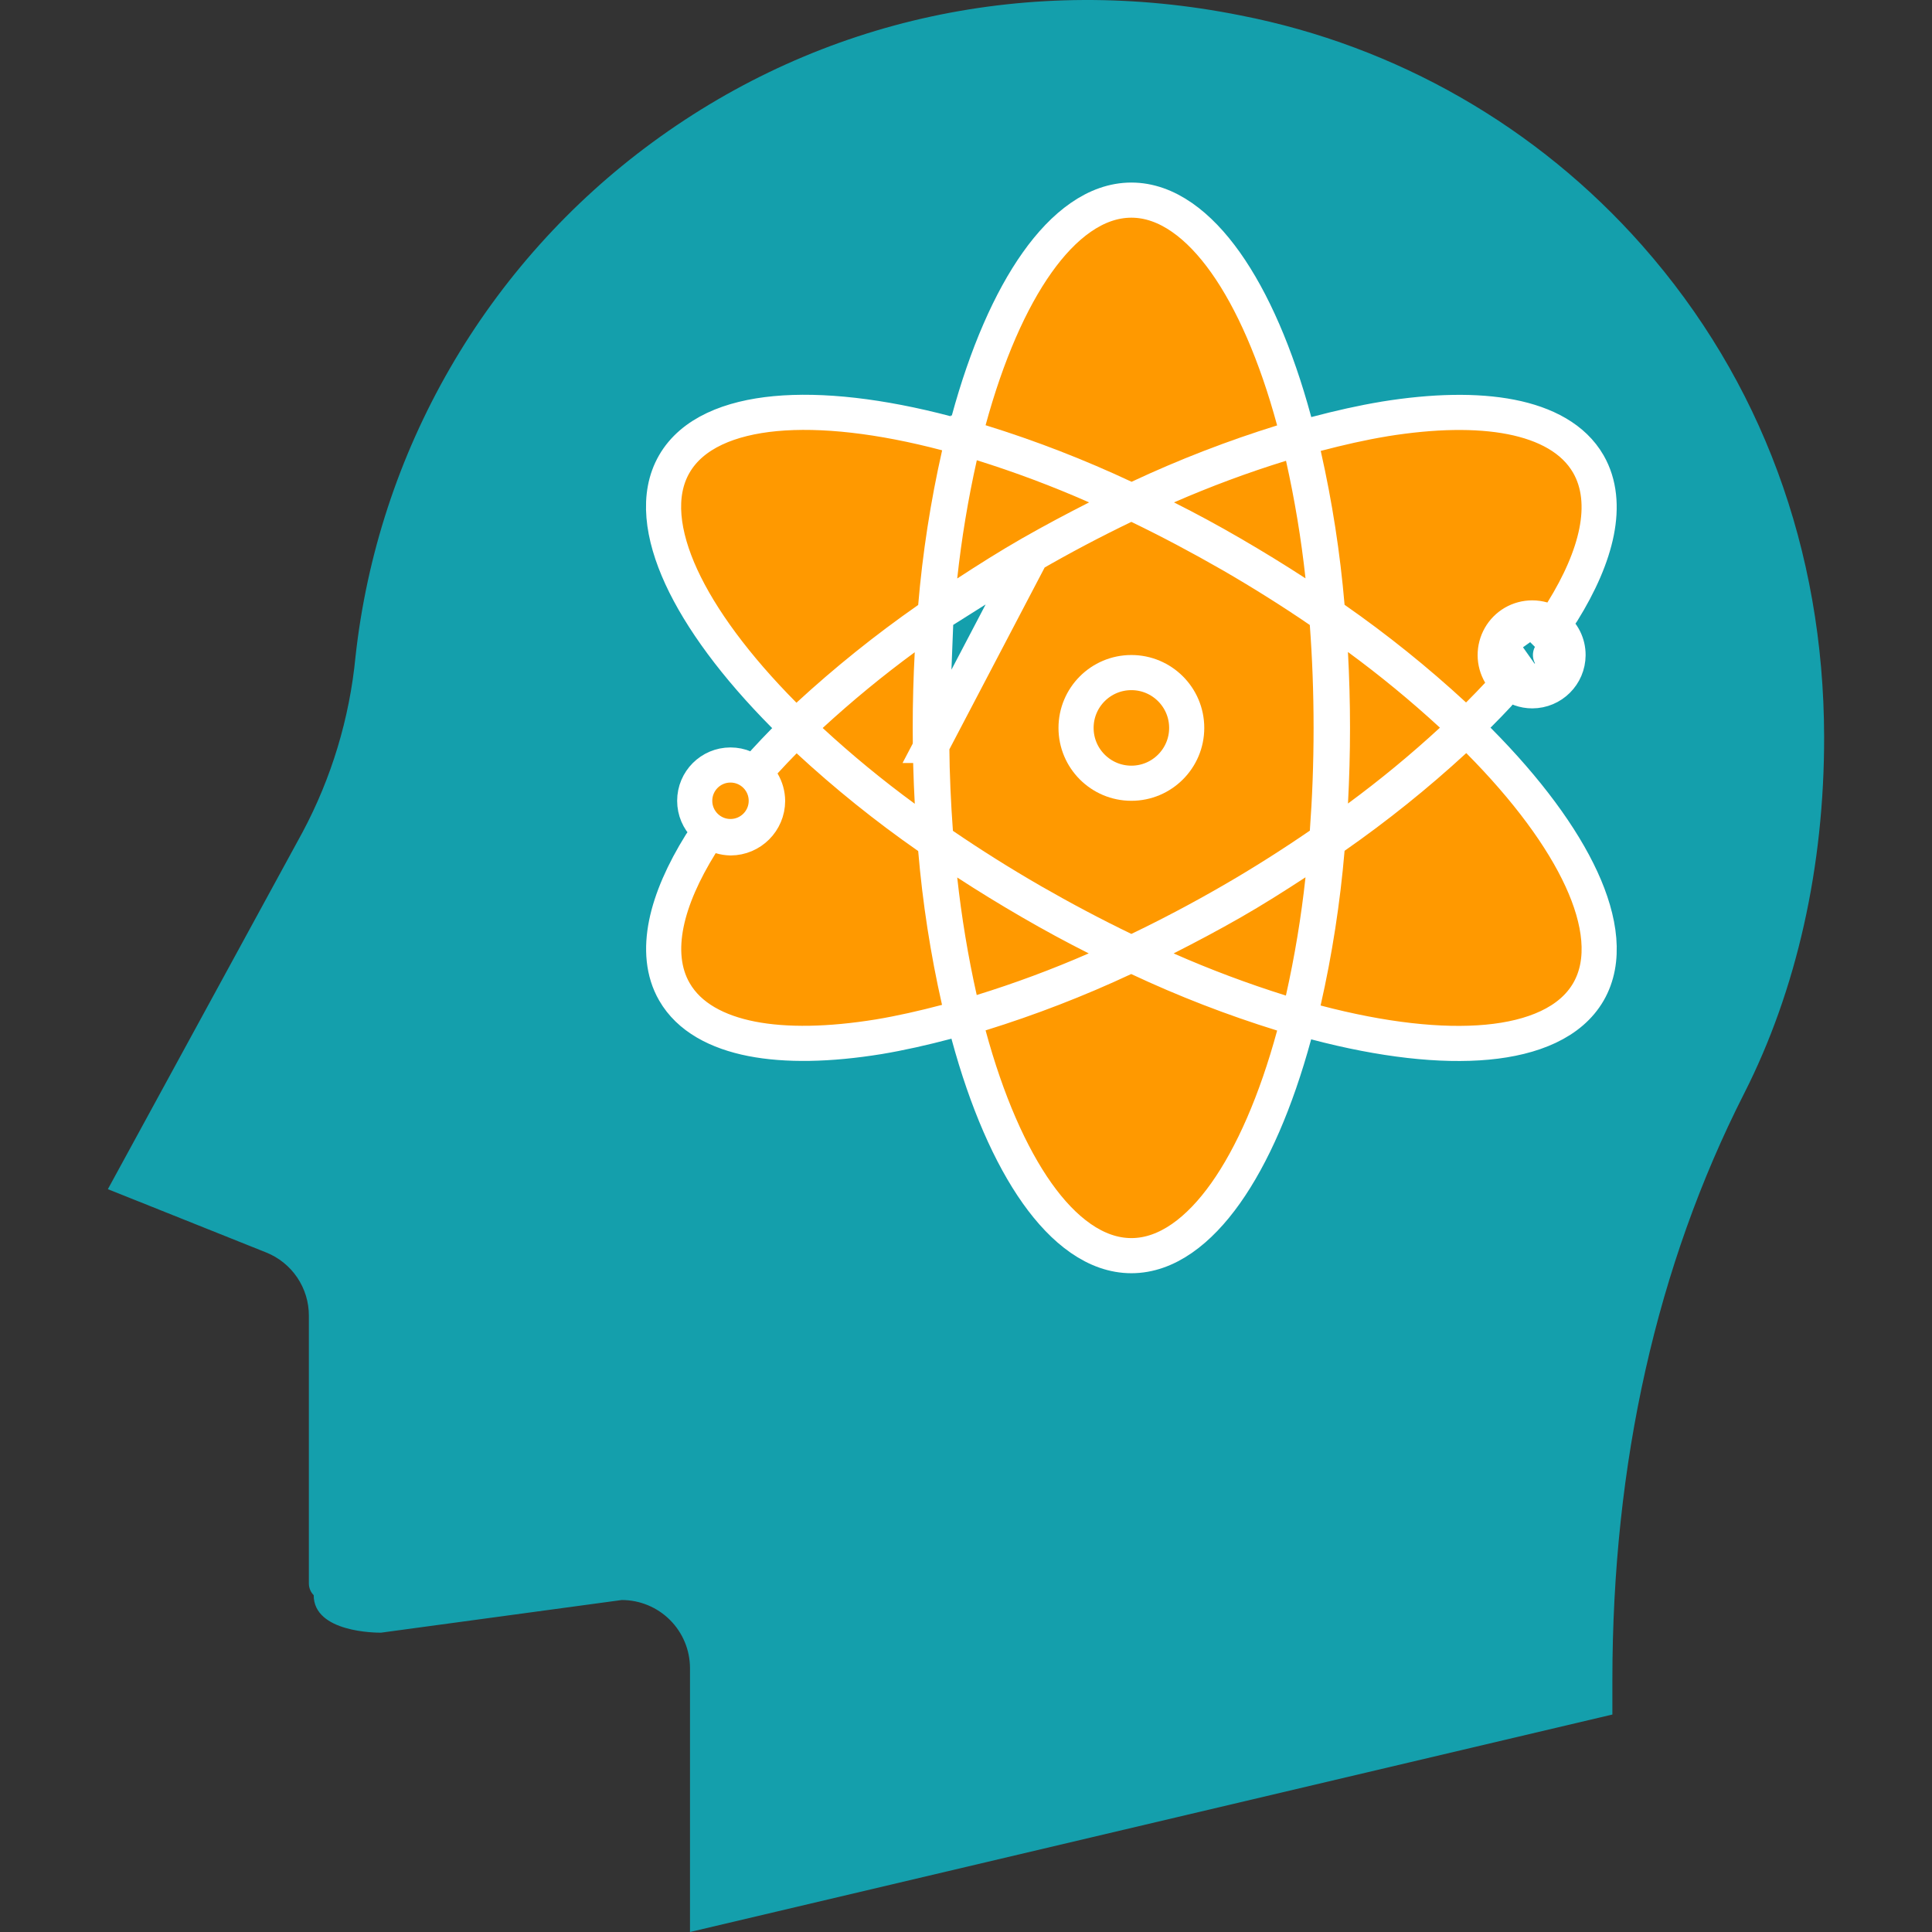
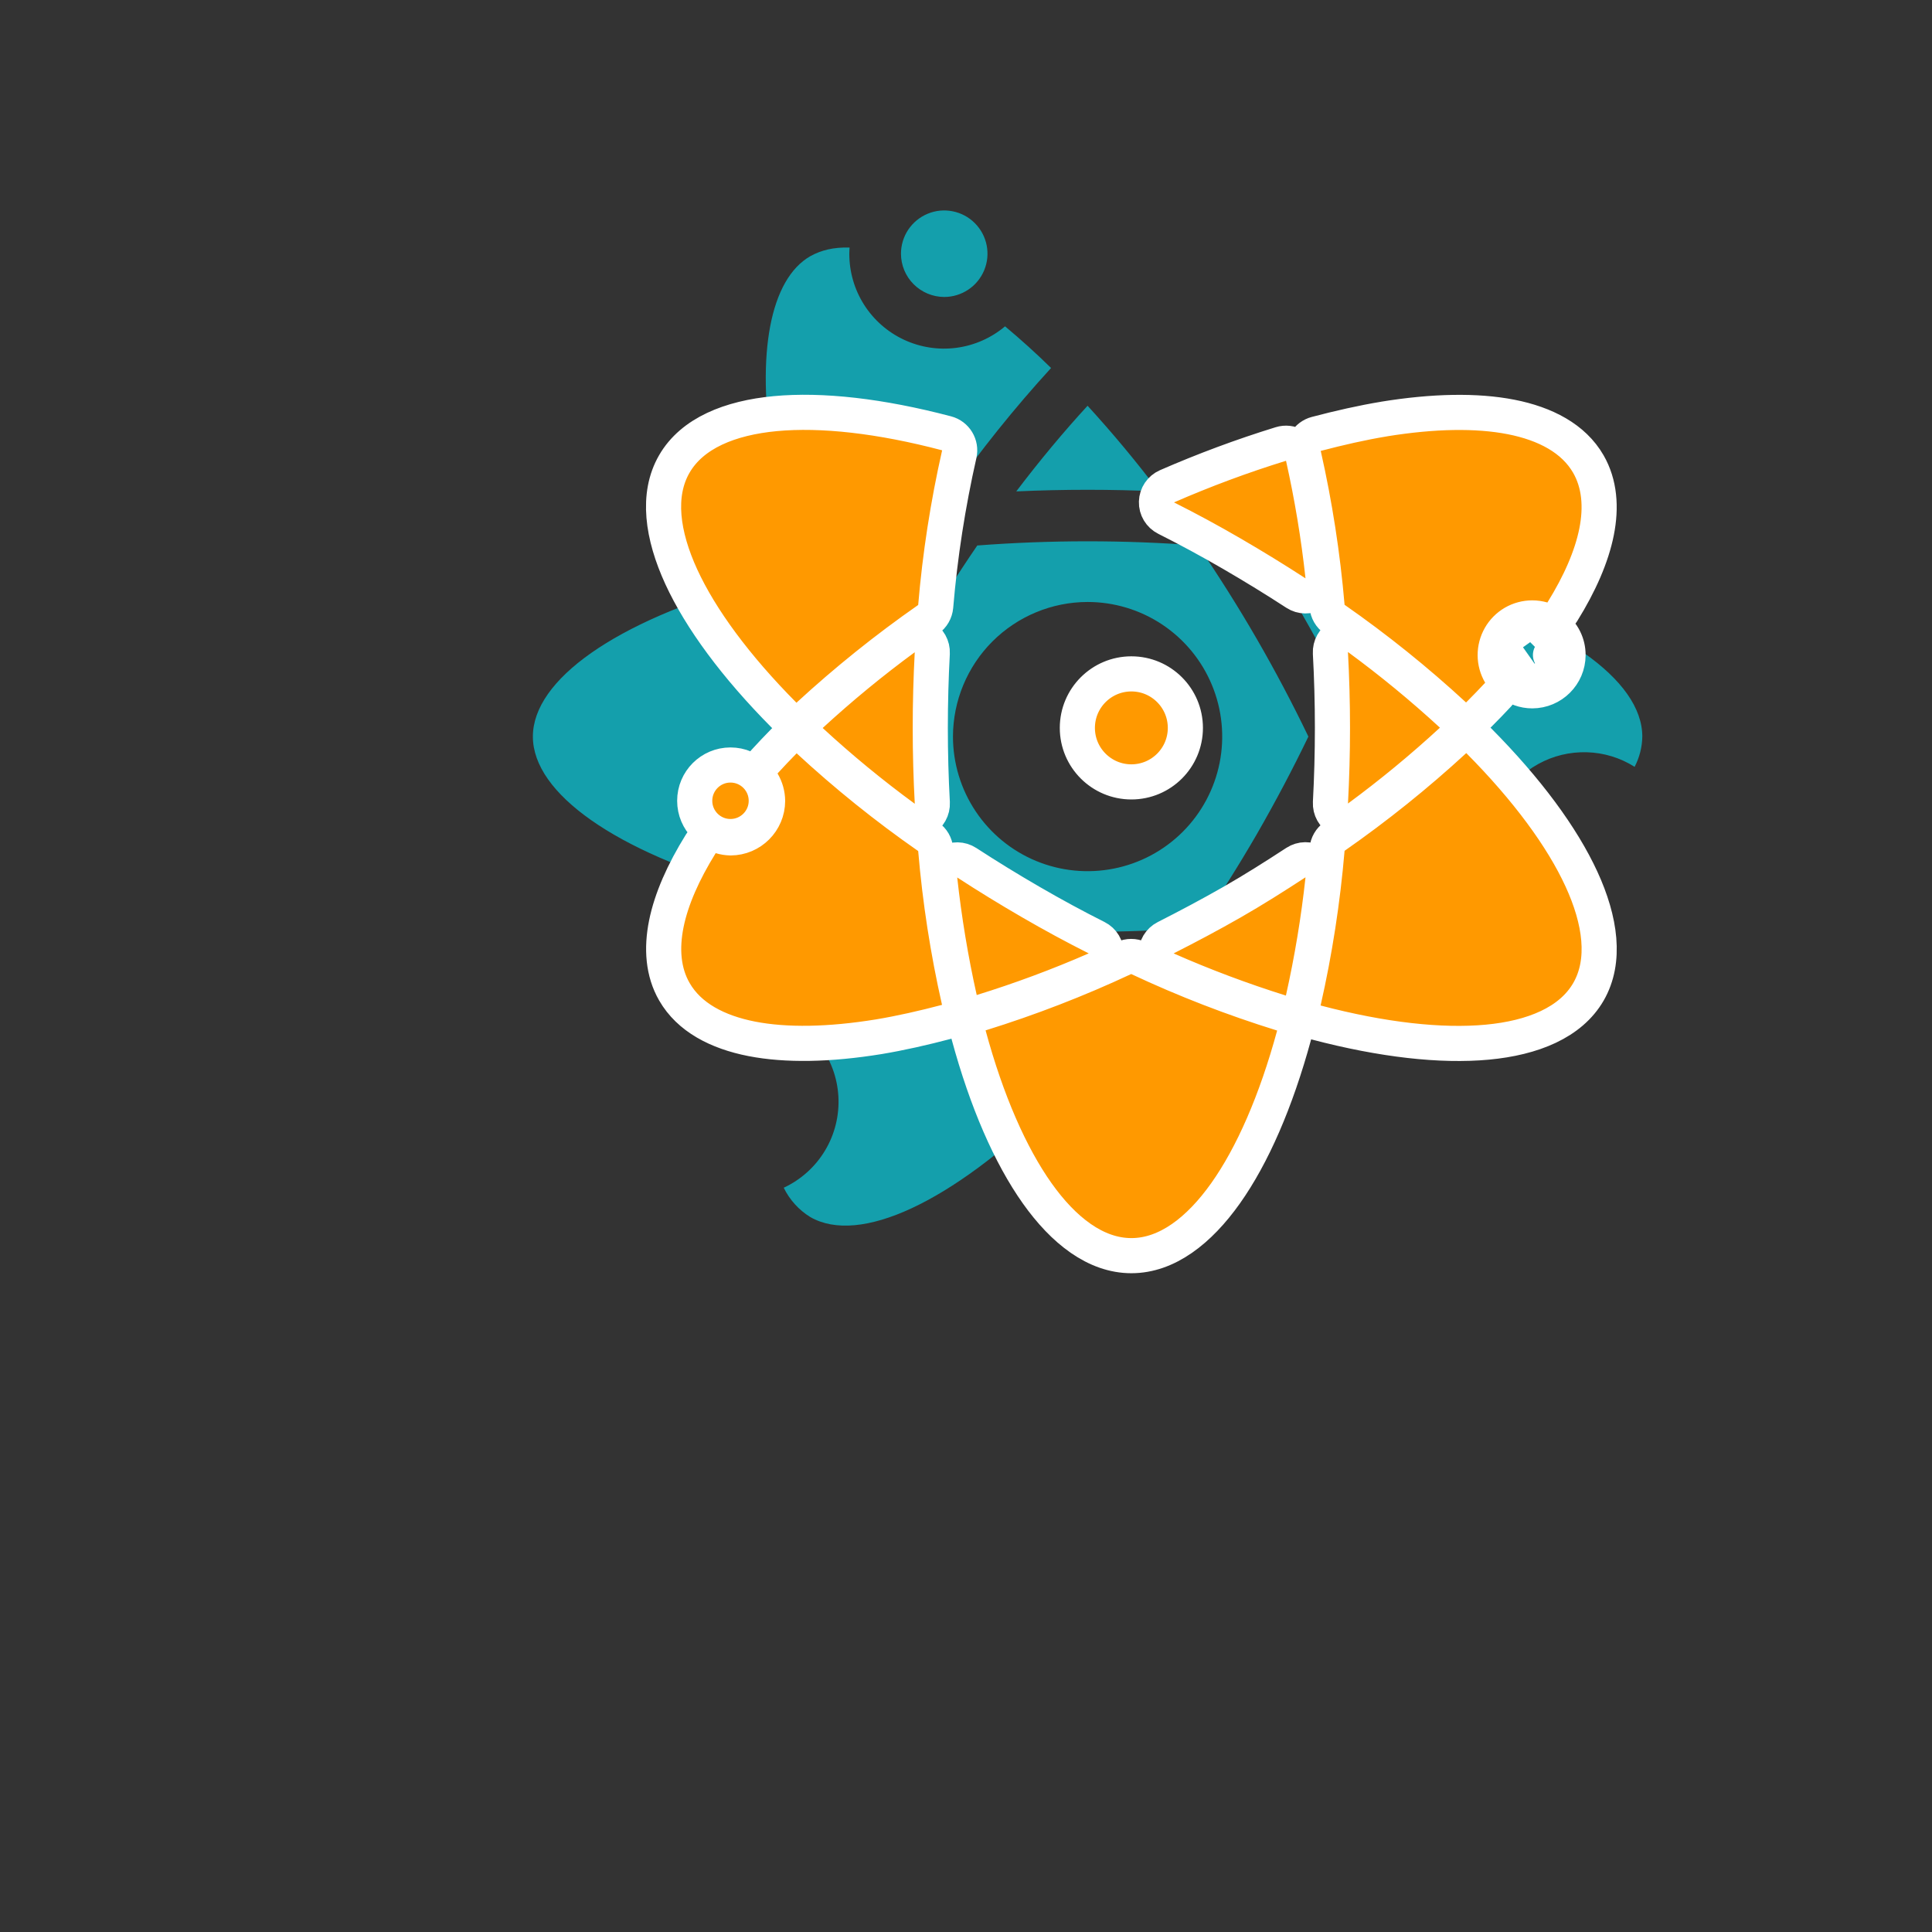
<svg xmlns="http://www.w3.org/2000/svg" width="55" height="55" viewBox="0 0 55 55" fill="none">
  <rect x="0" y="0" width="55" height="55" fill="#333333" stroke="none" />
-   <ellipse cx="30.986" cy="21.69" rx="17.817" ry="19.366" fill="#149FAC" />
-   <path d="M25.93 15.723C24.84 15.859 23.79 16.042 22.795 16.263C23.099 17.232 23.469 18.23 23.899 19.245C24.213 18.637 24.536 18.035 24.872 17.453C25.208 16.871 25.566 16.293 25.93 15.723ZM35.993 15.723C36.358 16.293 36.715 16.87 37.051 17.453C37.387 18.035 37.71 18.637 38.025 19.245C38.455 18.23 38.824 17.232 39.128 16.263C38.092 16.034 37.046 15.853 35.993 15.723ZM38.025 22.692C37.71 23.301 37.386 23.904 37.051 24.485C36.716 25.066 36.358 25.644 35.992 26.215C37.083 26.078 38.133 25.896 39.128 25.674C38.824 24.706 38.455 23.707 38.025 22.692ZM25.931 26.215C25.566 25.643 25.208 25.066 24.872 24.485C24.536 23.903 24.213 23.301 23.899 22.692C23.469 23.707 23.099 24.706 22.795 25.674C23.79 25.897 24.84 26.078 25.931 26.215ZM22.383 14.825C23.907 14.488 25.45 14.251 27.005 14.115C27.897 12.84 28.872 11.624 29.922 10.476C29.501 10.063 29.064 9.668 28.612 9.29C28.219 9.621 27.739 9.834 27.229 9.901C26.719 9.969 26.201 9.889 25.735 9.672C25.268 9.454 24.874 9.108 24.598 8.674C24.322 8.24 24.177 7.736 24.178 7.222C24.178 7.164 24.183 7.105 24.186 7.047C24.151 7.046 24.113 7.043 24.079 7.043C23.725 7.035 23.375 7.122 23.066 7.294C21.927 7.95 21.524 10.068 21.989 12.957C22.083 13.543 22.217 14.171 22.383 14.825Z" fill="#149FAC" />
+   <path d="M25.93 15.723C24.84 15.859 23.79 16.042 22.795 16.263C23.099 17.232 23.469 18.23 23.899 19.245C24.213 18.637 24.536 18.035 24.872 17.453C25.208 16.871 25.566 16.293 25.93 15.723ZM35.993 15.723C36.358 16.293 36.715 16.87 37.051 17.453C37.387 18.035 37.71 18.637 38.025 19.245C38.455 18.23 38.824 17.232 39.128 16.263C38.092 16.034 37.046 15.853 35.993 15.723ZM38.025 22.692C37.71 23.301 37.386 23.904 37.051 24.485C36.716 25.066 36.358 25.644 35.992 26.215C37.083 26.078 38.133 25.896 39.128 25.674C38.824 24.706 38.455 23.707 38.025 22.692ZM25.931 26.215C25.566 25.643 25.208 25.066 24.872 24.485C24.536 23.903 24.213 23.301 23.899 22.692C23.469 23.707 23.099 24.706 22.795 25.674C23.79 25.897 24.84 26.078 25.931 26.215ZM22.383 14.825C23.907 14.488 25.45 14.251 27.005 14.115C27.897 12.84 28.872 11.624 29.922 10.476C29.501 10.063 29.064 9.668 28.612 9.29C28.219 9.621 27.739 9.834 27.229 9.901C26.719 9.969 26.201 9.889 25.735 9.672C25.268 9.454 24.874 9.108 24.598 8.674C24.322 8.24 24.177 7.736 24.178 7.222C24.178 7.164 24.183 7.105 24.186 7.047C23.725 7.035 23.375 7.122 23.066 7.294C21.927 7.95 21.524 10.068 21.989 12.957C22.083 13.543 22.217 14.171 22.383 14.825Z" fill="#149FAC" />
  <path d="M26.88 8.454C27.124 8.454 27.362 8.381 27.564 8.246C27.767 8.111 27.925 7.918 28.018 7.693C28.111 7.468 28.136 7.221 28.088 6.982C28.041 6.743 27.923 6.524 27.751 6.352C27.579 6.179 27.359 6.062 27.12 6.015C26.882 5.967 26.634 5.991 26.409 6.085C26.184 6.178 25.992 6.336 25.856 6.538C25.721 6.741 25.649 6.979 25.649 7.222C25.649 7.549 25.779 7.862 26.01 8.092C26.241 8.323 26.554 8.453 26.88 8.454ZM32.99 13.989C32.352 13.145 31.675 12.331 30.961 11.551C30.274 12.298 29.595 13.114 28.931 13.989C30.284 13.928 31.638 13.928 32.99 13.989Z" fill="#149FAC" />
-   <path d="M30.961 23.433C32.322 23.433 33.425 22.329 33.425 20.969C33.425 19.608 32.322 18.505 30.961 18.505C29.601 18.505 28.498 19.608 28.498 20.969C28.498 22.329 29.601 23.433 30.961 23.433Z" fill="#149FAC" />
  <path d="M27.821 26.408C29.912 26.567 32.011 26.567 34.102 26.408C34.694 25.543 35.253 24.656 35.778 23.749C36.303 22.837 36.797 21.903 37.247 20.969C36.338 19.078 35.287 17.26 34.102 15.529C32.011 15.37 29.912 15.37 27.821 15.529C27.229 16.394 26.671 17.281 26.146 18.189C25.622 19.097 25.132 20.024 24.676 20.969C25.127 21.904 25.62 22.839 26.146 23.749C26.67 24.656 27.229 25.543 27.821 26.408ZM30.961 17.137C31.719 17.137 32.46 17.361 33.09 17.782C33.721 18.204 34.212 18.802 34.502 19.503C34.792 20.203 34.868 20.973 34.72 21.717C34.572 22.46 34.207 23.143 33.671 23.679C33.135 24.215 32.452 24.58 31.708 24.727C30.965 24.875 30.194 24.799 29.494 24.509C28.794 24.219 28.195 23.727 27.775 23.097C27.354 22.467 27.129 21.726 27.129 20.968C27.131 19.952 27.535 18.978 28.253 18.26C28.972 17.542 29.946 17.138 30.961 17.137ZM40.56 16.619C40.093 18.104 39.529 19.557 38.872 20.969C39.529 22.38 40.092 23.832 40.56 25.317C41.204 25.138 41.84 24.93 42.465 24.692C42.422 24.503 42.4 24.31 42.399 24.117C42.398 23.634 42.526 23.159 42.771 22.743C43.015 22.327 43.367 21.984 43.79 21.75C44.213 21.516 44.69 21.401 45.173 21.415C45.656 21.428 46.126 21.572 46.534 21.83C46.673 21.564 46.748 21.269 46.753 20.969C46.753 19.347 44.389 17.693 40.56 16.619ZM23.05 20.969C22.394 19.557 21.83 18.104 21.363 16.619C17.534 17.693 15.17 19.347 15.17 20.969C15.17 22.59 17.534 24.244 21.363 25.319C21.83 23.834 22.394 22.381 23.05 20.969ZM22.383 27.113C22.24 27.672 22.119 28.235 22.02 28.803C22.534 28.973 22.984 29.293 23.314 29.722C23.643 30.151 23.836 30.669 23.867 31.209C23.898 31.749 23.767 32.286 23.489 32.75C23.212 33.214 22.801 33.584 22.311 33.812C22.479 34.156 22.74 34.445 23.066 34.646C24.468 35.454 27.081 34.232 29.922 31.46C28.871 30.313 27.896 29.098 27.004 27.823C25.45 27.687 23.906 27.45 22.383 27.113Z" fill="#149FAC" />
-   <path d="M21.168 30.133C20.925 30.133 20.687 30.205 20.484 30.34C20.282 30.476 20.124 30.668 20.031 30.893C19.938 31.118 19.913 31.366 19.961 31.605C20.008 31.843 20.125 32.063 20.298 32.235C20.47 32.407 20.689 32.525 20.928 32.572C21.167 32.62 21.415 32.595 21.64 32.502C21.865 32.409 22.057 32.251 22.192 32.048C22.328 31.846 22.4 31.608 22.4 31.364C22.399 31.038 22.269 30.725 22.038 30.494C21.808 30.263 21.495 30.134 21.168 30.133ZM45.102 22.885C44.858 22.885 44.62 22.957 44.418 23.092C44.215 23.227 44.057 23.42 43.964 23.645C43.871 23.87 43.846 24.117 43.894 24.356C43.941 24.595 44.059 24.815 44.231 24.987C44.403 25.159 44.623 25.276 44.861 25.324C45.1 25.371 45.348 25.347 45.573 25.254C45.798 25.16 45.99 25.003 46.126 24.8C46.261 24.598 46.333 24.36 46.333 24.116C46.333 23.79 46.203 23.477 45.972 23.246C45.741 23.015 45.428 22.885 45.102 22.885ZM39.54 27.113C38.017 27.45 36.474 27.687 34.92 27.823C34.027 29.098 33.051 30.313 32 31.461C34.839 34.231 37.451 35.451 38.858 34.645C39.996 33.988 40.399 31.87 39.934 28.981C39.839 28.394 39.706 27.766 39.54 27.113ZM30.961 28C30.287 28 29.608 27.98 28.934 27.949C29.595 28.822 30.274 29.637 30.961 30.385C31.675 29.605 32.352 28.792 32.989 27.949C32.314 27.98 31.636 28 30.961 28ZM39.54 14.825C39.706 14.172 39.839 13.544 39.934 12.957C40.399 10.068 39.996 7.951 38.857 7.293C38.547 7.121 38.197 7.035 37.843 7.043C36.357 7.043 34.239 8.292 32.001 10.476C33.052 11.624 34.027 12.84 34.919 14.116C36.473 14.251 38.017 14.488 39.54 14.825Z" fill="#149FAC" />
-   <path d="M51.929 20.968C51.919 15.655 50.131 10.823 46.758 6.998C43.772 3.61 39.749 1.304 35.316 0.439C29.333 -0.762 23.389 0.521 18.578 4.05C16.229 5.772 14.265 7.963 12.809 10.485C11.353 13.007 10.437 15.804 10.12 18.699C9.951 20.446 9.439 22.143 8.612 23.693L3.071 33.853L7.572 35.653C7.933 35.796 8.243 36.045 8.46 36.366C8.678 36.688 8.794 37.067 8.793 37.456V45.079C8.793 45.203 8.842 45.323 8.93 45.411C8.93 46.479 10.72 46.479 10.845 46.479L17.702 45.549C18.217 45.55 18.71 45.754 19.074 46.118C19.438 46.482 19.642 46.975 19.643 47.49V55L45.901 48.809V47.834C45.901 41.653 47.163 36.033 49.651 31.131C51.148 28.185 51.936 24.672 51.929 20.968ZM47.805 24.117C47.806 24.654 47.646 25.179 47.347 25.625C47.048 26.071 46.623 26.417 46.125 26.62C45.628 26.823 45.081 26.872 44.556 26.763C44.03 26.654 43.549 26.39 43.174 26.005C42.451 26.292 41.714 26.541 40.965 26.75C41.142 27.448 41.285 28.119 41.386 28.747C41.969 32.368 41.332 34.914 39.593 35.918C39.066 36.216 38.469 36.369 37.864 36.36C35.941 36.36 33.498 35 30.962 32.529C28.425 35 25.982 36.36 24.058 36.36C23.453 36.369 22.857 36.216 22.33 35.918C21.619 35.486 21.078 34.822 20.798 34.038C20.175 33.953 19.6 33.652 19.175 33.188C18.75 32.724 18.5 32.125 18.469 31.497C18.438 30.868 18.628 30.248 19.006 29.745C19.384 29.241 19.926 28.886 20.539 28.74C20.639 28.115 20.782 27.446 20.958 26.753C16.34 25.453 13.699 23.355 13.699 20.969C13.699 18.583 16.34 16.484 20.958 15.185C20.78 14.489 20.638 13.818 20.537 13.191C19.954 9.57 20.591 7.023 22.33 6.019C23.055 5.623 23.893 5.486 24.706 5.632C24.954 5.287 25.281 5.006 25.659 4.813C26.037 4.62 26.456 4.519 26.88 4.519C27.597 4.52 28.284 4.805 28.791 5.312C29.297 5.818 29.582 6.505 29.584 7.222C29.583 7.505 29.538 7.786 29.45 8.055C29.974 8.483 30.477 8.933 30.96 9.406C34.391 6.06 37.528 4.825 39.593 6.019C41.332 7.023 41.969 9.57 41.386 13.191C41.286 13.818 41.143 14.488 40.966 15.185C45.583 16.485 48.224 18.583 48.224 20.969C48.212 21.694 47.976 22.398 47.548 22.984C47.715 23.339 47.803 23.725 47.805 24.117Z" fill="#149FAC" />
  <path d="M43.615 17.628C43.406 17.63 43.202 17.695 43.031 17.817C42.86 17.939 42.73 18.111 42.661 18.309L43.615 17.628ZM43.615 17.628C43.813 17.625 44.008 17.683 44.172 17.793C44.19 17.803 44.211 17.816 44.233 17.833C44.36 17.927 44.462 18.05 44.533 18.192C44.604 18.334 44.64 18.491 44.639 18.65M43.615 17.628L44.639 18.65M44.639 18.65C44.639 18.649 44.639 18.648 44.639 18.647H44.139L44.639 18.654C44.639 18.652 44.639 18.651 44.639 18.65ZM44.639 18.65C44.637 19.211 44.181 19.665 43.62 19.666M44.639 18.65L43.62 19.666M43.62 19.666C43.387 19.666 43.161 19.585 42.981 19.438C42.818 19.306 42.7 19.127 42.642 18.925C42.584 18.723 42.591 18.508 42.661 18.309L43.62 19.666ZM23.081 21.092C22.978 20.998 22.919 20.864 22.92 20.724C22.92 20.585 22.978 20.451 23.081 20.357C23.928 19.578 24.817 18.846 25.745 18.165C25.9 18.051 26.108 18.036 26.278 18.128C26.448 18.22 26.55 18.401 26.54 18.594C26.503 19.288 26.483 19.998 26.483 20.722C26.483 21.445 26.503 22.158 26.541 22.855C26.551 23.048 26.449 23.23 26.279 23.322C26.109 23.413 25.902 23.399 25.746 23.285C24.817 22.605 23.927 21.873 23.081 21.092ZM31.991 27.276C32.125 27.213 32.281 27.213 32.415 27.276C33.74 27.898 35.107 28.427 36.505 28.86C36.763 28.939 36.911 29.209 36.84 29.469C36.326 31.357 35.653 32.894 34.889 33.971C34.138 35.03 33.222 35.746 32.208 35.746C31.193 35.746 30.277 35.029 29.526 33.97C28.762 32.892 28.088 31.354 27.575 29.464C27.505 29.204 27.652 28.935 27.91 28.855C29.304 28.422 30.668 27.895 31.991 27.276ZM26.753 25.033C26.733 24.841 26.824 24.654 26.989 24.553C27.153 24.452 27.361 24.455 27.523 24.561C28.108 24.942 28.716 25.315 29.346 25.68C29.975 26.045 30.599 26.383 31.218 26.694C31.392 26.781 31.499 26.961 31.494 27.155C31.488 27.348 31.372 27.522 31.194 27.599C30.137 28.061 29.055 28.463 27.953 28.804C27.82 28.845 27.675 28.829 27.554 28.759C27.434 28.689 27.348 28.572 27.317 28.435C27.066 27.313 26.878 26.177 26.753 25.033ZM36.892 24.556C37.054 24.451 37.262 24.448 37.427 24.549C37.591 24.65 37.683 24.837 37.662 25.029C37.538 26.18 37.348 27.322 37.095 28.451C37.064 28.587 36.978 28.705 36.857 28.774C36.736 28.844 36.591 28.86 36.458 28.819C35.353 28.473 34.268 28.066 33.209 27.599C33.032 27.521 32.916 27.348 32.911 27.155C32.905 26.962 33.012 26.783 33.184 26.696C33.816 26.375 34.446 26.041 35.072 25.683C35.694 25.327 36.295 24.946 36.892 24.556ZM21.705 22.274C21.592 22.084 21.617 21.843 21.767 21.68C21.945 21.487 22.128 21.291 22.324 21.093C22.513 20.902 22.82 20.895 23.018 21.078C24.089 22.068 25.227 22.983 26.424 23.817C26.546 23.902 26.624 24.036 26.637 24.184C26.76 25.635 26.983 27.076 27.305 28.496C27.364 28.759 27.204 29.021 26.944 29.09C26.287 29.263 25.637 29.411 25.011 29.515L25.01 29.515C23.609 29.742 22.38 29.765 21.398 29.573C20.424 29.382 19.618 28.962 19.199 28.234C18.875 27.673 18.827 27.001 18.969 26.298C19.111 25.596 19.45 24.827 19.95 24.023C20.069 23.831 20.303 23.743 20.519 23.809C20.61 23.836 20.704 23.851 20.799 23.853C21.38 23.851 21.851 23.38 21.852 22.799C21.85 22.614 21.799 22.433 21.705 22.274ZM26.948 12.336C27.208 12.404 27.367 12.667 27.308 12.93C26.985 14.358 26.76 15.806 26.637 17.265C26.624 17.413 26.546 17.548 26.424 17.633C25.227 18.468 24.086 19.384 23.012 20.373C22.814 20.555 22.508 20.548 22.318 20.357C20.941 18.969 19.946 17.618 19.394 16.418C18.853 15.239 18.688 14.088 19.196 13.209C19.703 12.331 20.781 11.896 22.073 11.775C23.388 11.652 25.056 11.837 26.948 12.336ZM37.467 29.108C37.207 29.039 37.047 28.776 37.107 28.514C37.431 27.086 37.655 25.637 37.779 24.179C37.791 24.03 37.869 23.896 37.991 23.811C39.189 22.975 40.329 22.06 41.403 21.071C41.601 20.889 41.908 20.896 42.097 21.087C43.474 22.475 44.469 23.826 45.021 25.026C45.563 26.204 45.727 27.355 45.22 28.234L45.22 28.234C44.712 29.113 43.634 29.547 42.342 29.668C41.027 29.791 39.359 29.606 37.467 29.108ZM42.704 18.123L42.704 18.123C42.612 18.285 42.564 18.468 42.565 18.654C42.566 18.84 42.616 19.022 42.711 19.183C42.823 19.372 42.797 19.613 42.647 19.775C42.475 19.962 42.291 20.148 42.114 20.327L42.09 20.35C41.901 20.541 41.594 20.548 41.396 20.365C40.325 19.376 39.187 18.461 37.991 17.627C37.869 17.542 37.791 17.407 37.779 17.259C37.655 15.808 37.432 14.367 37.111 12.947C37.051 12.685 37.211 12.422 37.471 12.353C38.129 12.18 38.779 12.032 39.404 11.929L39.405 11.928C40.805 11.701 42.035 11.678 43.017 11.87C43.991 12.061 44.797 12.481 45.217 13.21C45.539 13.769 45.591 14.439 45.451 15.141C45.311 15.843 44.976 16.611 44.476 17.416C44.358 17.606 44.127 17.694 43.912 17.632C43.817 17.605 43.719 17.591 43.62 17.591C43.434 17.591 43.251 17.64 43.09 17.733C42.93 17.827 42.796 17.961 42.704 18.123ZM41.331 20.348C41.433 20.442 41.492 20.576 41.492 20.715C41.492 20.855 41.434 20.988 41.331 21.083C40.485 21.863 39.597 22.595 38.671 23.277C38.515 23.392 38.307 23.406 38.137 23.315C37.967 23.223 37.865 23.041 37.875 22.848C37.912 22.156 37.932 21.445 37.932 20.722C37.932 19.999 37.912 19.288 37.874 18.589C37.864 18.396 37.966 18.214 38.136 18.122C38.306 18.03 38.513 18.044 38.669 18.158C39.596 18.838 40.485 19.569 41.331 20.348ZM37.662 16.41C37.683 16.602 37.591 16.789 37.427 16.89C37.262 16.991 37.054 16.988 36.892 16.883C36.306 16.502 35.699 16.129 35.069 15.763C34.441 15.398 33.817 15.06 33.197 14.749C33.024 14.662 32.916 14.483 32.922 14.289C32.927 14.095 33.044 13.922 33.221 13.844C34.278 13.383 35.36 12.98 36.462 12.64C36.596 12.598 36.74 12.615 36.861 12.685C36.981 12.755 37.067 12.872 37.098 13.008C37.349 14.131 37.538 15.266 37.662 16.41ZM20.795 23.815C20.233 23.815 19.777 23.359 19.777 22.797C19.777 22.234 20.233 21.778 20.795 21.778C21.358 21.778 21.814 22.234 21.814 22.797C21.814 23.359 21.358 23.815 20.795 23.815ZM32.208 22.259C31.359 22.259 30.67 21.571 30.67 20.722C30.67 19.872 31.359 19.184 32.208 19.184C33.057 19.184 33.745 19.873 33.745 20.722C33.745 21.571 33.057 22.259 32.208 22.259Z" fill="#FF9900" stroke="white" stroke-linejoin="round" />
-   <path d="M26.52 21.222H26.523C26.534 22.073 26.57 22.896 26.629 23.689L26.647 23.929L26.846 24.065C27.631 24.601 28.471 25.131 29.364 25.647L29.365 25.648C30.259 26.161 31.134 26.624 31.99 27.037L32.207 27.142L32.425 27.037C33.317 26.608 34.193 26.145 35.051 25.649C35.926 25.145 36.765 24.611 37.57 24.06L37.769 23.924L37.787 23.684C37.857 22.738 37.895 21.752 37.895 20.722C37.895 19.691 37.857 18.701 37.786 17.755L37.768 17.514L37.569 17.379C36.785 16.843 35.944 16.313 35.052 15.797L35.05 15.796C34.156 15.283 33.281 14.82 32.425 14.407L32.208 14.302L31.991 14.406C31.098 14.836 30.222 15.299 29.364 15.794L26.52 21.222ZM26.52 21.222V20.722M26.52 21.222V20.722M26.52 20.722C26.52 19.693 26.558 18.704 26.629 17.758L26.646 17.518M26.52 20.722L26.646 17.518M26.646 17.518L26.845 17.382M26.646 17.518L26.845 17.382M26.845 17.382C27.649 16.832 28.491 16.298 29.364 15.794L26.845 17.382ZM32.426 14.168L32.214 14.267L32.001 14.168C30.676 13.546 29.308 13.016 27.91 12.583L27.448 12.44L27.575 11.974C28.089 10.086 28.762 8.549 29.527 7.472C30.277 6.414 31.193 5.697 32.208 5.697C33.222 5.697 34.138 6.414 34.889 7.473C35.654 8.552 36.327 10.09 36.84 11.98L36.967 12.445L36.506 12.588C35.111 13.021 33.748 13.549 32.426 14.168ZM27.523 16.887L26.639 17.463L26.753 16.414C26.878 15.264 27.067 14.122 27.32 12.993L27.439 12.463L27.957 12.625C29.062 12.97 30.147 13.377 31.207 13.845L32.172 14.27L31.231 14.748C30.599 15.069 29.97 15.403 29.343 15.761C28.721 16.117 28.12 16.498 27.523 16.887ZM32.208 22.297C33.077 22.297 33.783 21.591 33.783 20.722C33.783 19.852 33.077 19.147 32.208 19.147C31.338 19.147 30.633 19.852 30.633 20.722C30.633 21.591 31.338 22.297 32.208 22.297Z" fill="#FF9900" stroke="white" />
</svg>